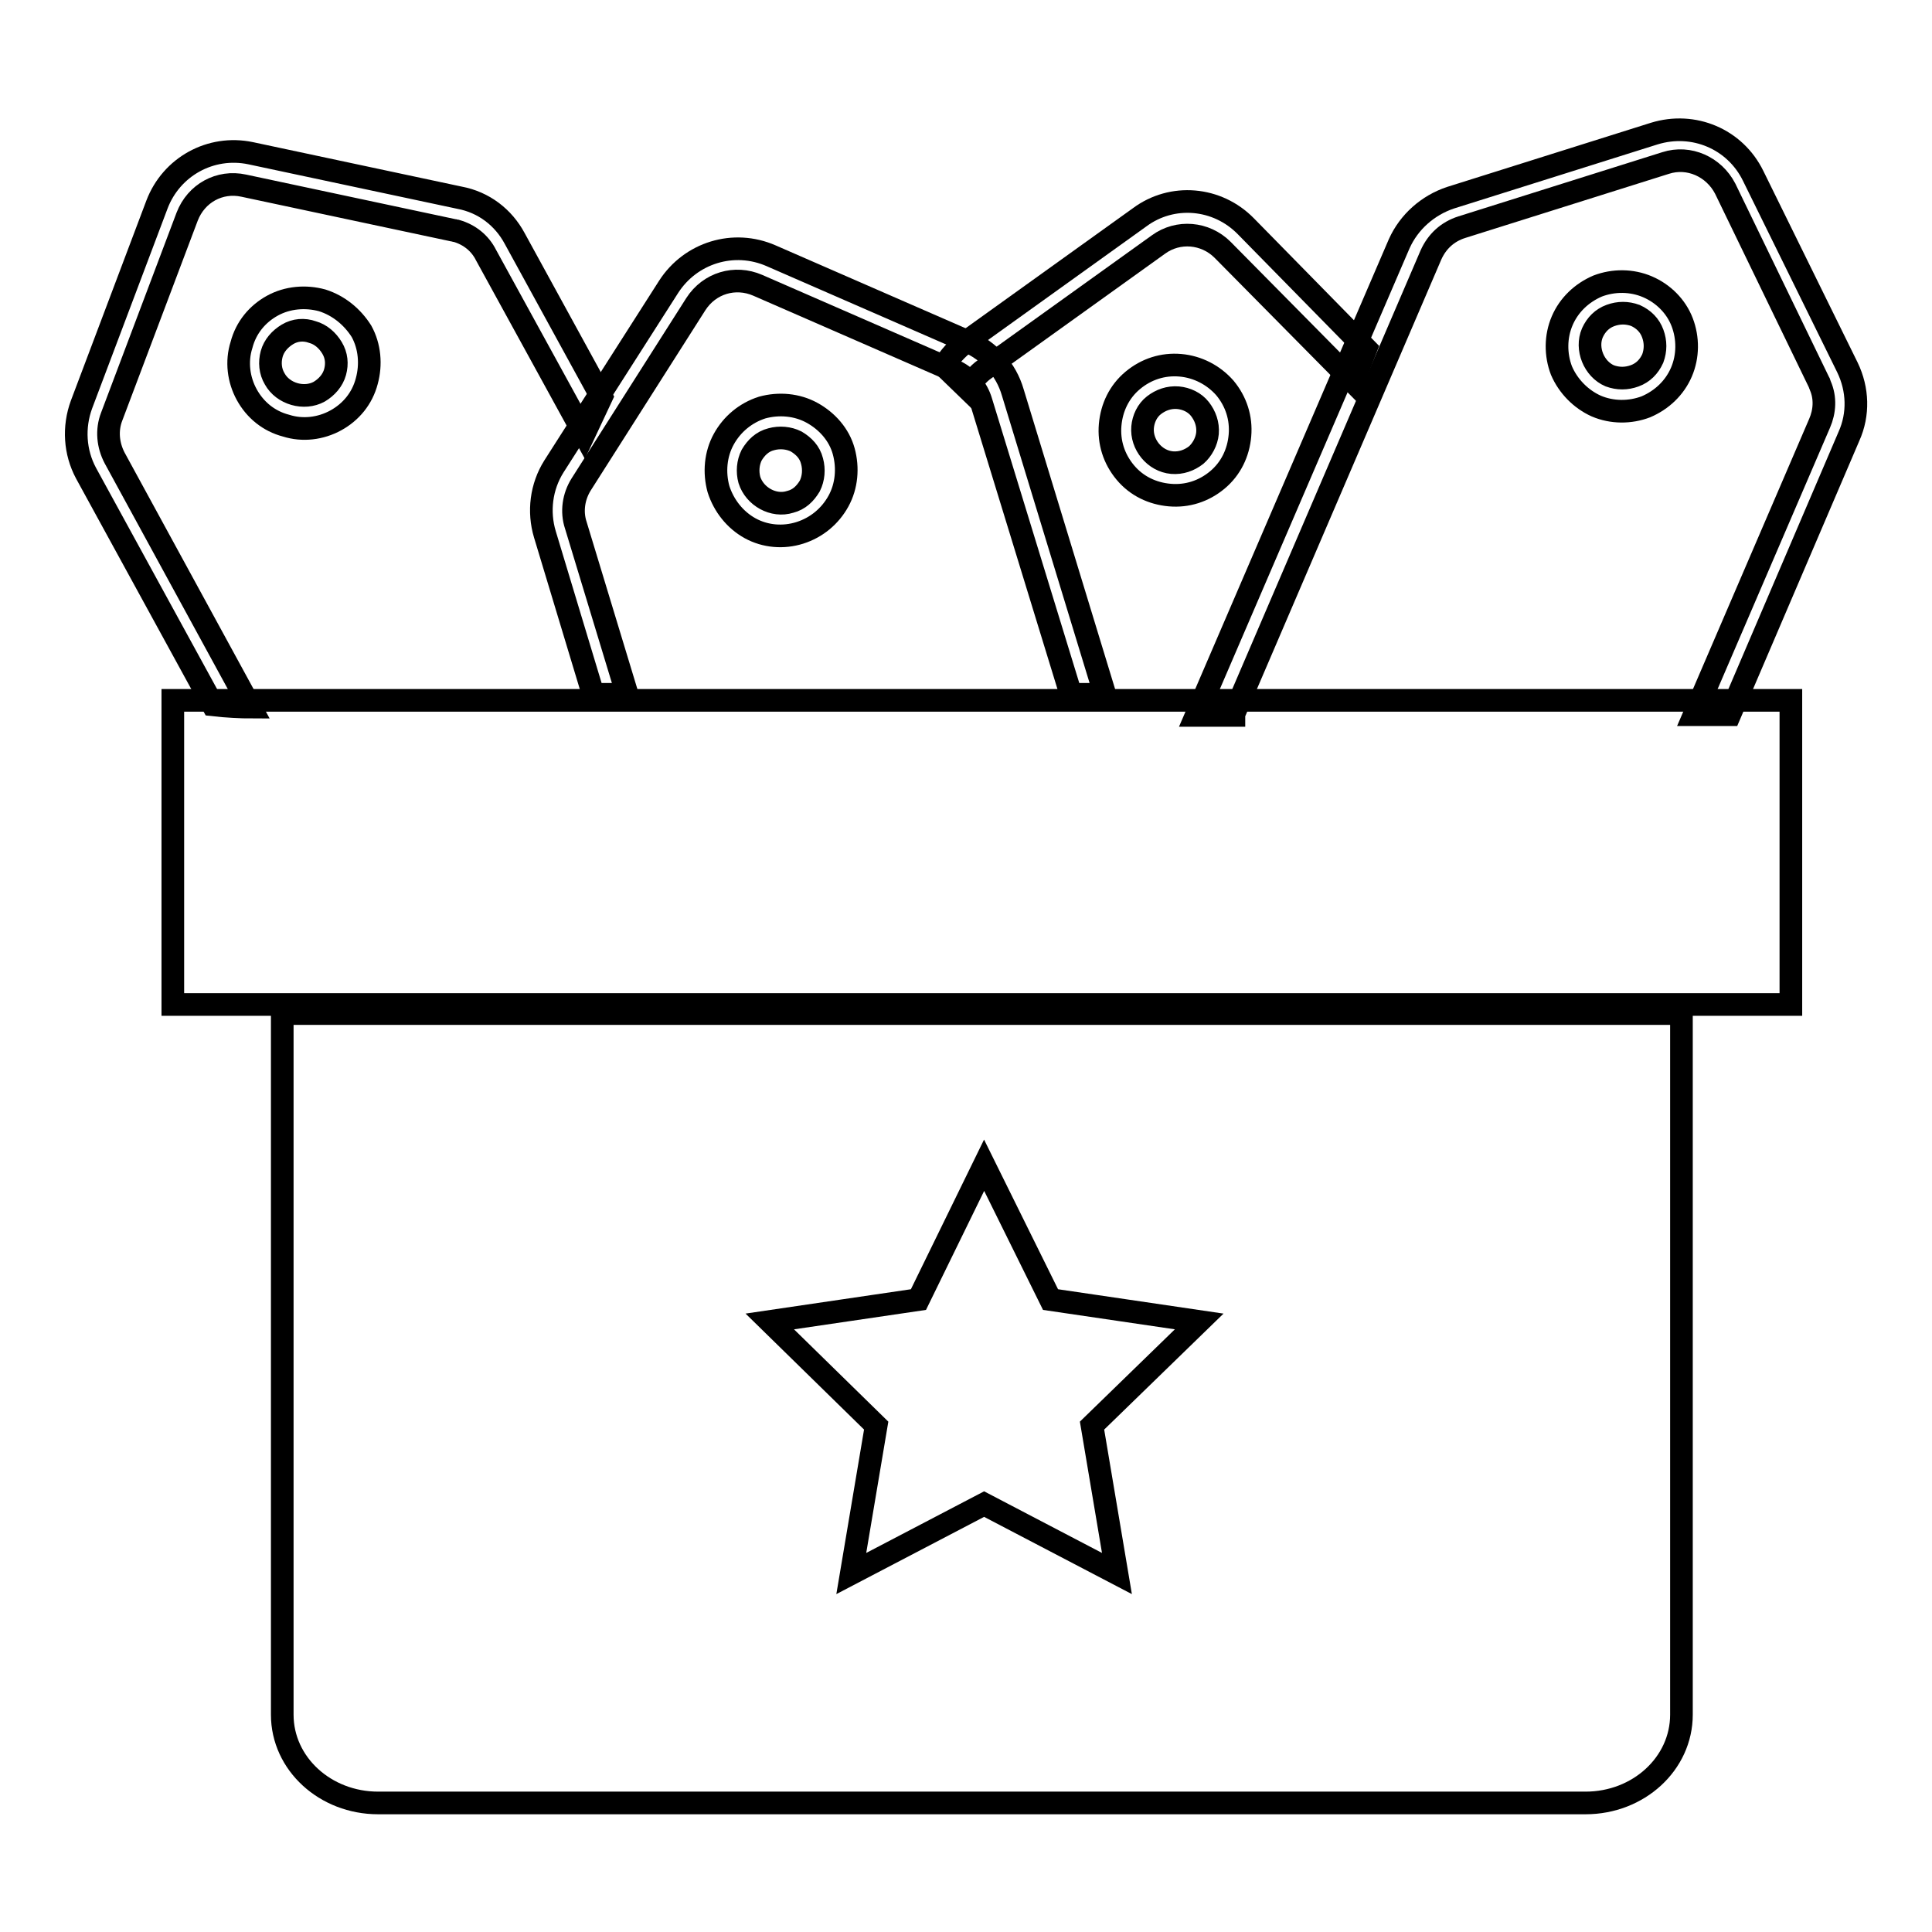
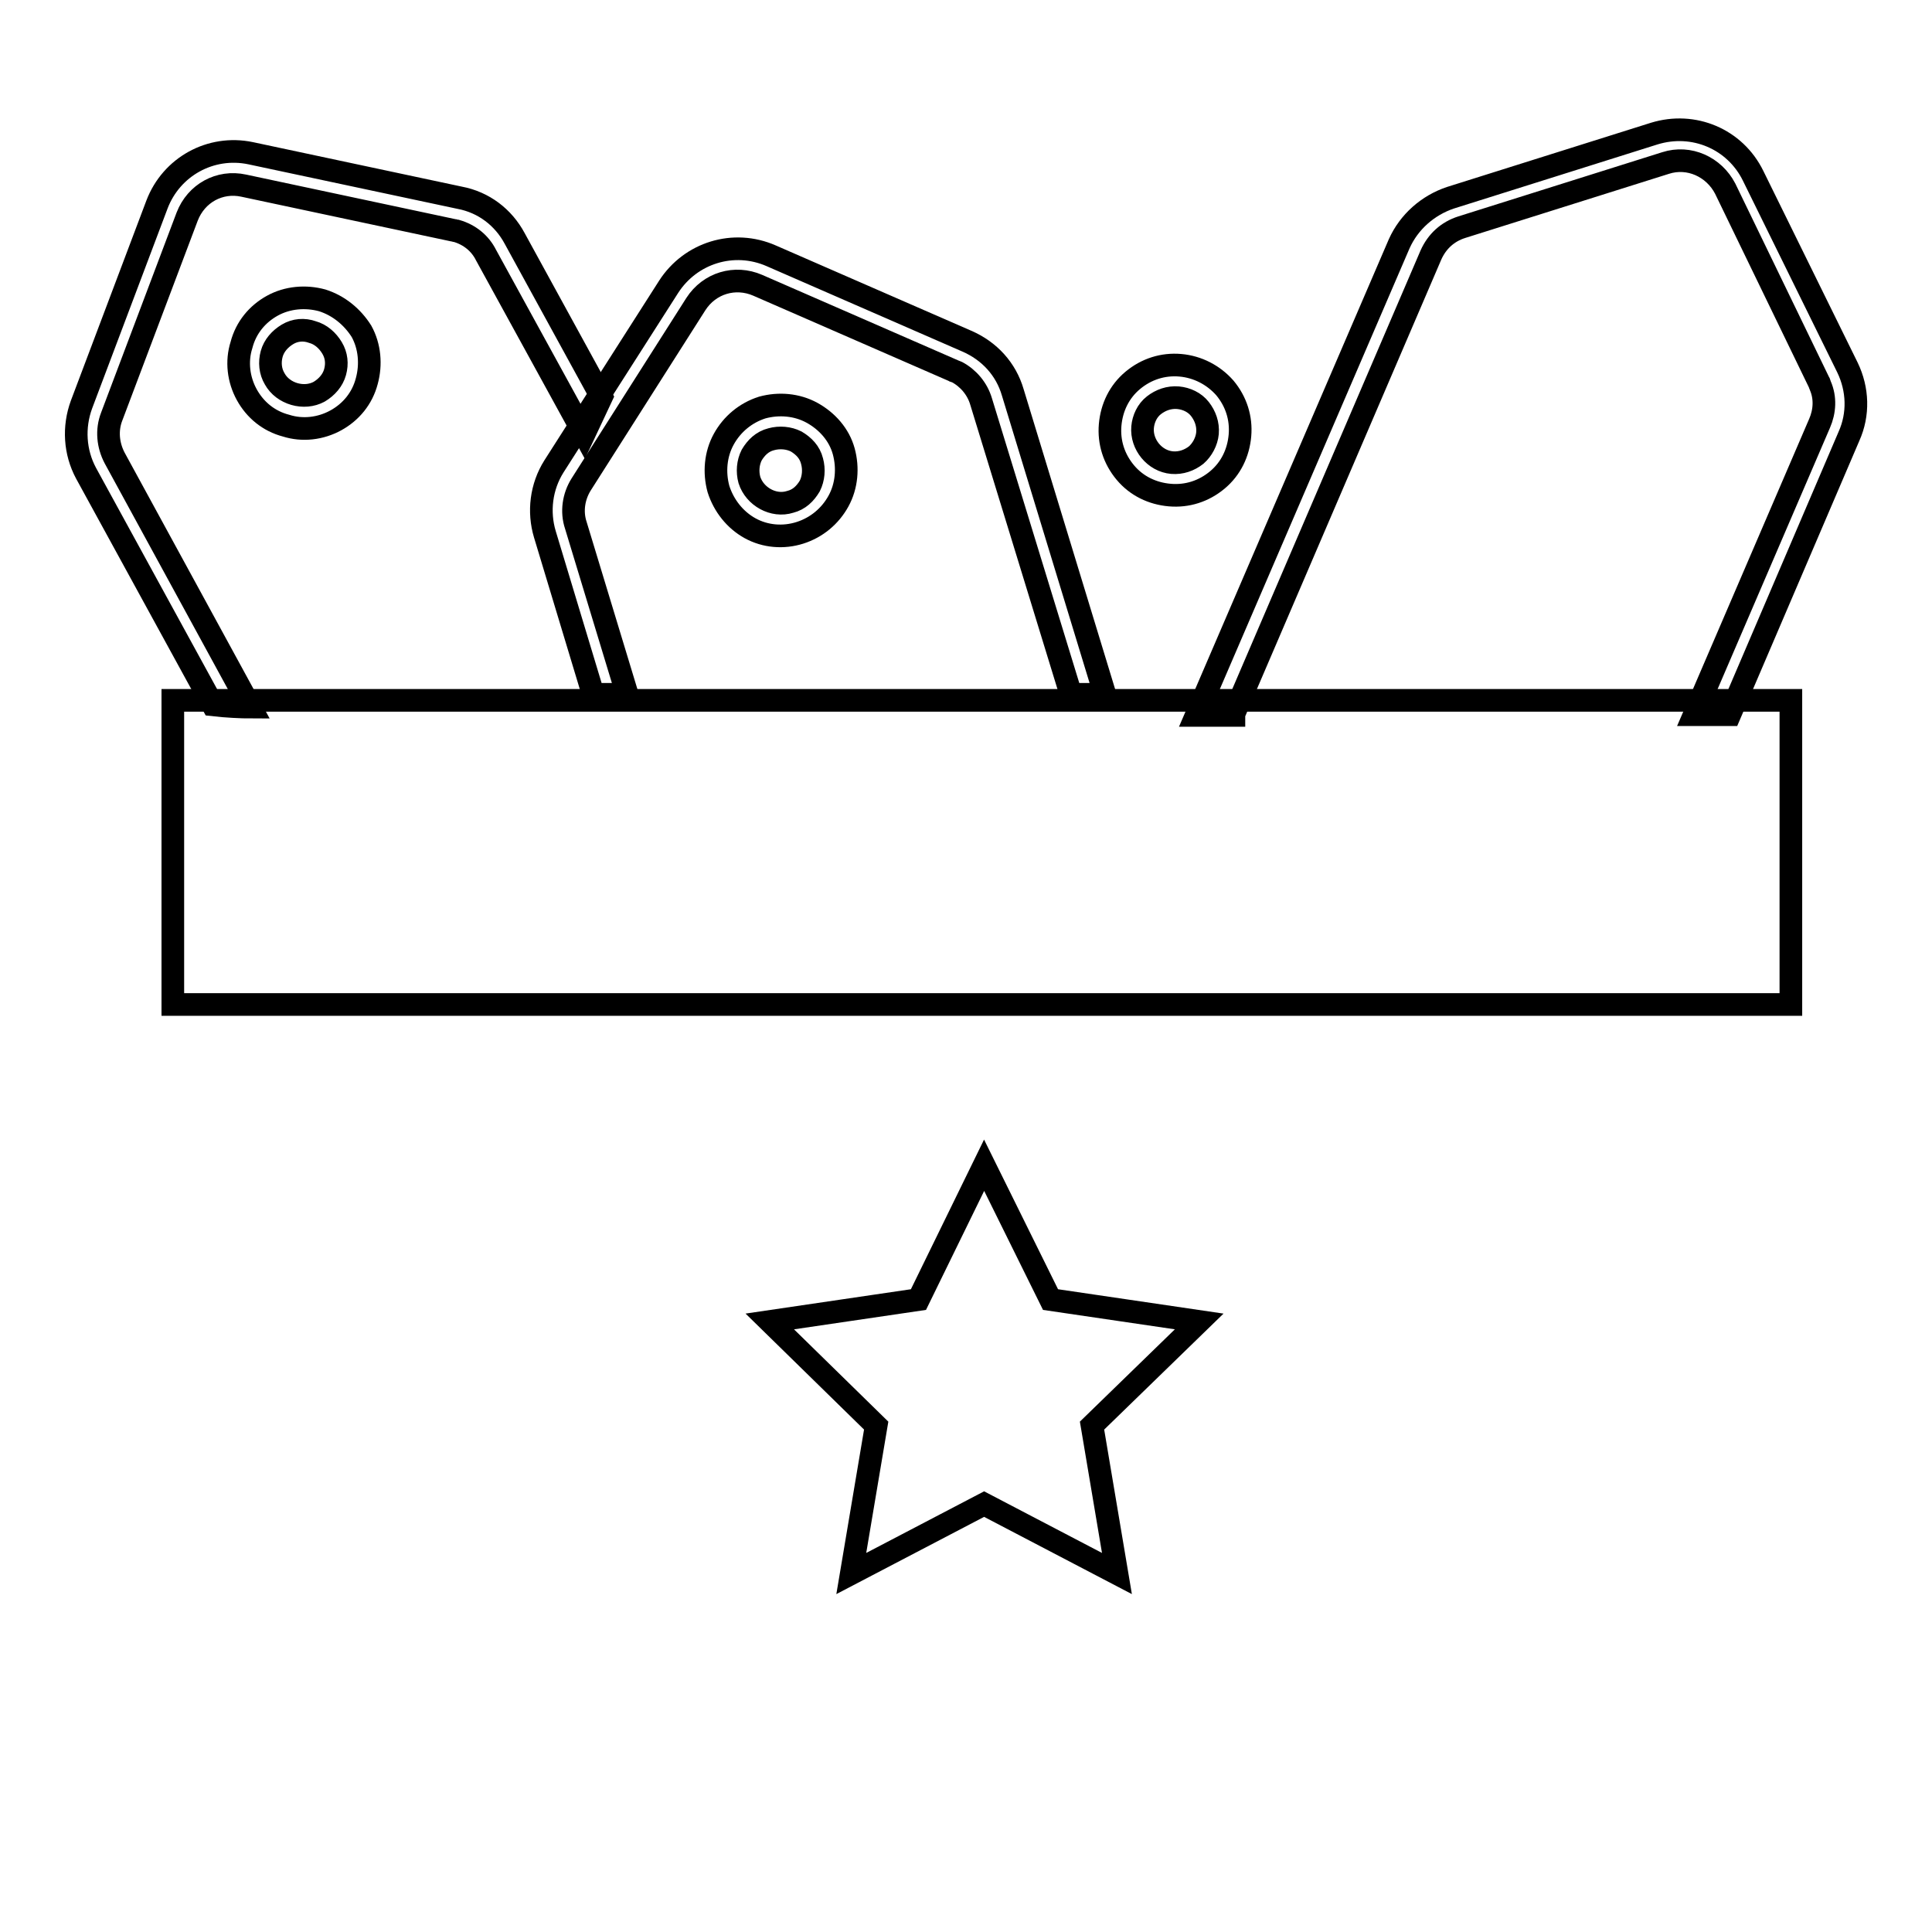
<svg xmlns="http://www.w3.org/2000/svg" version="1.1" x="0px" y="0px" viewBox="0 0 256 256" enable-background="new 0 0 256 256" xml:space="preserve">
  <g>
    <g>
      <path stroke-width="3" fill-opacity="0" stroke="#000000" d="M99.4,70c2,1.1,4.4,1.3,6.6,0.6s4-2.2,5.1-4.2c1.1-2,1.3-4.4,0.7-6.6s-2.2-4-4.2-5.1c-2-1.1-4.4-1.3-6.6-0.7c-2.2,0.7-4,2.2-5.1,4.2s-1.3,4.4-0.7,6.6C95.9,67,97.4,68.9,99.4,70z M99.6,60.3c0.6-1,1.4-1.8,2.6-2.1c1.1-0.3,2.3-0.2,3.3,0.3c1,0.6,1.8,1.4,2.1,2.6c0.3,1.1,0.2,2.3-0.3,3.3c-0.6,1-1.4,1.8-2.6,2.1c-2.2,0.7-4.7-0.7-5.4-2.9C99,62.5,99.1,61.3,99.6,60.3z" />
      <path stroke-width="3" fill-opacity="0" stroke="#000000" d="M22.9,92.8h214.4v40.3H22.9V92.8z" />
      <path stroke-width="3" fill-opacity="0" stroke="#000000" d="M42.7,39.8c-2.2-0.6-4.6-0.4-6.6,0.7s-3.5,2.9-4.1,5.2c-0.7,2.2-0.4,4.6,0.7,6.6s2.9,3.5,5.2,4.1c2.2,0.7,4.6,0.4,6.6-0.7c2-1.1,3.5-2.9,4.1-5.2c0.6-2.2,0.4-4.6-0.7-6.6C46.7,42,44.9,40.5,42.7,39.8z M44.4,49.3c-0.3,1.1-1.1,2-2.1,2.6c-2,1.1-4.8,0.3-5.9-1.7c-0.6-1-0.7-2.2-0.4-3.3c0.3-1.1,1.1-2,2.1-2.6c1-0.6,2.2-0.7,3.3-0.3c1.1,0.3,2,1.1,2.6,2.1C44.6,47.1,44.7,48.2,44.4,49.3z" />
      <path stroke-width="3" fill-opacity="0" stroke="#000000" d="M33.2,93.7l-18-33c-0.9-1.7-1.1-3.7-0.4-5.5l10-26.5c1.2-3.1,4.3-4.8,7.5-4.1L60,30.5c0.2,0,0.3,0.1,0.5,0.1c1.7,0.5,3.1,1.6,3.9,3.2l13,23.7l2.3-4.9l-11.5-21c-1.5-2.8-4.1-4.8-7.3-5.4l-27.7-5.9c-5.3-1.1-10.5,1.8-12.4,6.8l-10,26.5c-1.1,3-0.9,6.3,0.6,9.1l16.8,30.7C29.9,93.6,32.1,93.7,33.2,93.7z" />
      <path stroke-width="3" fill-opacity="0" stroke="#000000" d="M156.4,48.4c-2.3-0.2-4.5,0.5-6.3,2c-1.8,1.5-2.8,3.6-3,5.9c-0.2,2.3,0.5,4.5,2,6.3c1.5,1.8,3.6,2.8,5.9,3c2.3,0.2,4.5-0.5,6.3-2c1.8-1.5,2.8-3.6,3-5.9c0.2-2.3-0.5-4.5-2-6.3C160.8,49.7,158.7,48.6,156.4,48.4z M160,57.4c-0.1,1.1-0.7,2.2-1.5,2.9c-0.9,0.7-2,1.1-3.2,1c-2.3-0.2-4.1-2.4-3.9-4.7c0.1-1.1,0.6-2.2,1.5-2.9c0.9-0.7,2-1.1,3.2-1c1.1,0.1,2.2,0.6,2.9,1.5C159.7,55.1,160.1,56.2,160,57.4z" />
-       <path stroke-width="3" fill-opacity="0" stroke="#000000" d="M128.3,51.6c0.5-1.1,1.2-2,2.2-2.7l23-16.5c2.6-1.9,6.2-1.6,8.5,0.7l17.3,17.5l1.7-4.4L165.1,30c-3.8-3.9-9.8-4.4-14.1-1.2l-23,16.5c-1.2,0.9-2.2,2-2.9,3.2L128.3,51.6z" />
      <path stroke-width="3" fill-opacity="0" stroke="#000000" d="M163.5,94.6l26.1-60.8c0.8-1.8,2.2-3.1,4.1-3.7l27-8.5c3.1-1,6.4,0.5,7.9,3.4L241,50.6c0.1,0.1,0.1,0.3,0.2,0.5c0.7,1.6,0.6,3.4-0.1,5l-16.6,38.6h4.7l15.8-36.9c1.3-2.9,1.2-6.2-0.2-9.1l-12.5-25.4c-2.4-4.9-7.9-7.2-13.1-5.6l-27,8.5c-3,1-5.5,3.2-6.8,6.1l-26.9,62.5H163.5L163.5,94.6z" />
-       <path stroke-width="3" fill-opacity="0" stroke="#000000" d="M211.5,53.8c2.1,0.9,4.5,0.9,6.6,0.1c2.1-0.9,3.8-2.5,4.7-4.6c0.9-2.1,0.9-4.5,0.1-6.6s-2.5-3.8-4.6-4.7c-2.1-0.9-4.5-0.9-6.6-0.1c-2.1,0.9-3.8,2.5-4.7,4.6c-0.9,2.1-0.9,4.5-0.1,6.6C207.8,51.2,209.5,52.9,211.5,53.8z M211,44.1c0.5-1.1,1.3-1.9,2.4-2.3c1.1-0.4,2.2-0.4,3.3,0c1.1,0.5,1.9,1.3,2.3,2.4c0.4,1.1,0.4,2.2,0,3.3c-0.5,1.1-1.3,1.9-2.4,2.3c-1.1,0.4-2.2,0.4-3.3,0C211.2,48.9,210.1,46.2,211,44.1z" />
      <path stroke-width="3" fill-opacity="0" stroke="#000000" d="M78.6,92h4.5l-6.8-22.4c-0.6-1.8-0.3-3.8,0.7-5.4l15.2-23.9c1.8-2.8,5.2-3.8,8.2-2.5l25.9,11.3c0.1,0.1,0.3,0.1,0.5,0.2c1.5,0.8,2.7,2.2,3.2,3.9L141.9,92h4.5l-12.2-40c-0.9-3.1-3.1-5.5-6.1-6.8l-25.9-11.3c-5-2.2-10.7-0.4-13.6,4.1L73.4,61.8c-1.7,2.7-2.1,6-1.2,9L78.6,92z" />
      <path stroke-width="3" fill-opacity="0" stroke="#000000" d="M130.4,154.4l8.8,17.8l19.7,2.9l-14.2,13.8l3.3,19.6l-17.6-9.2l-17.6,9.2l3.3-19.6L102,175.1l19.7-2.9L130.4,154.4z" />
-       <path stroke-width="3" fill-opacity="0" stroke="#000000" d="M37.4,134.3v92.9c0,6.5,5.7,11.7,12.7,11.7h160c7,0,12.7-5.2,12.7-11.7v-92.9H37.4z" />
    </g>
  </g>
</svg>